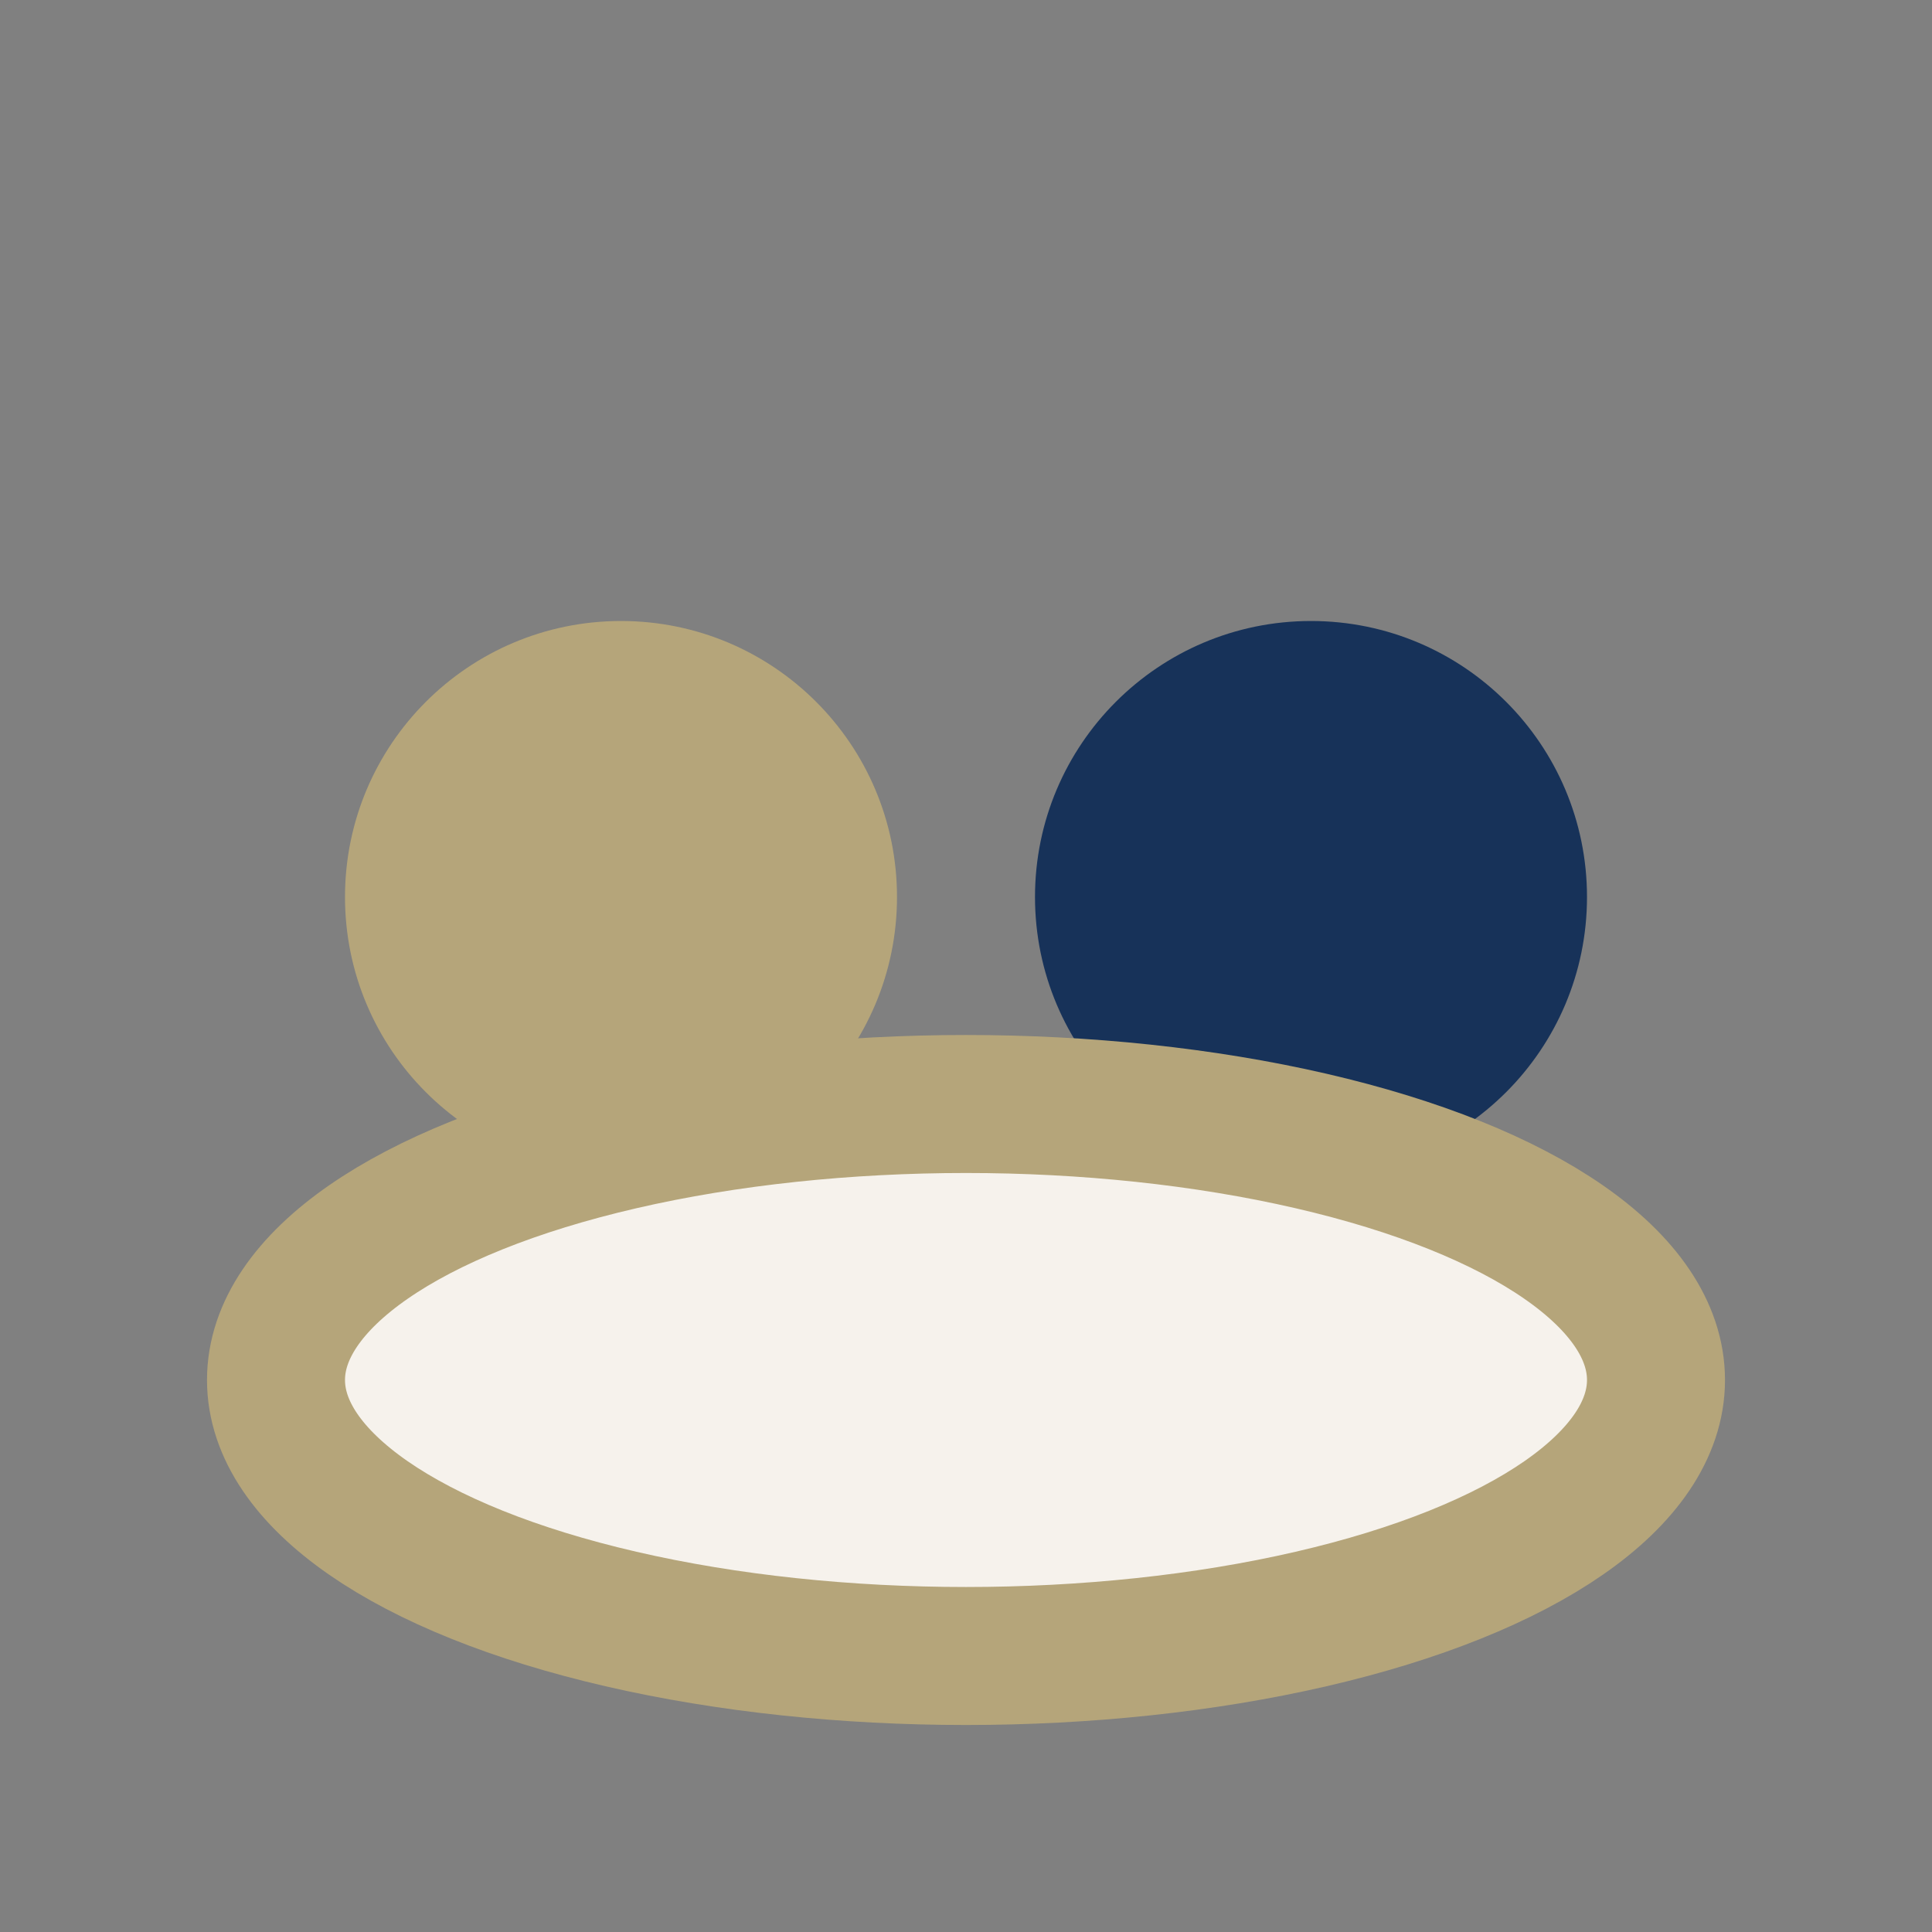
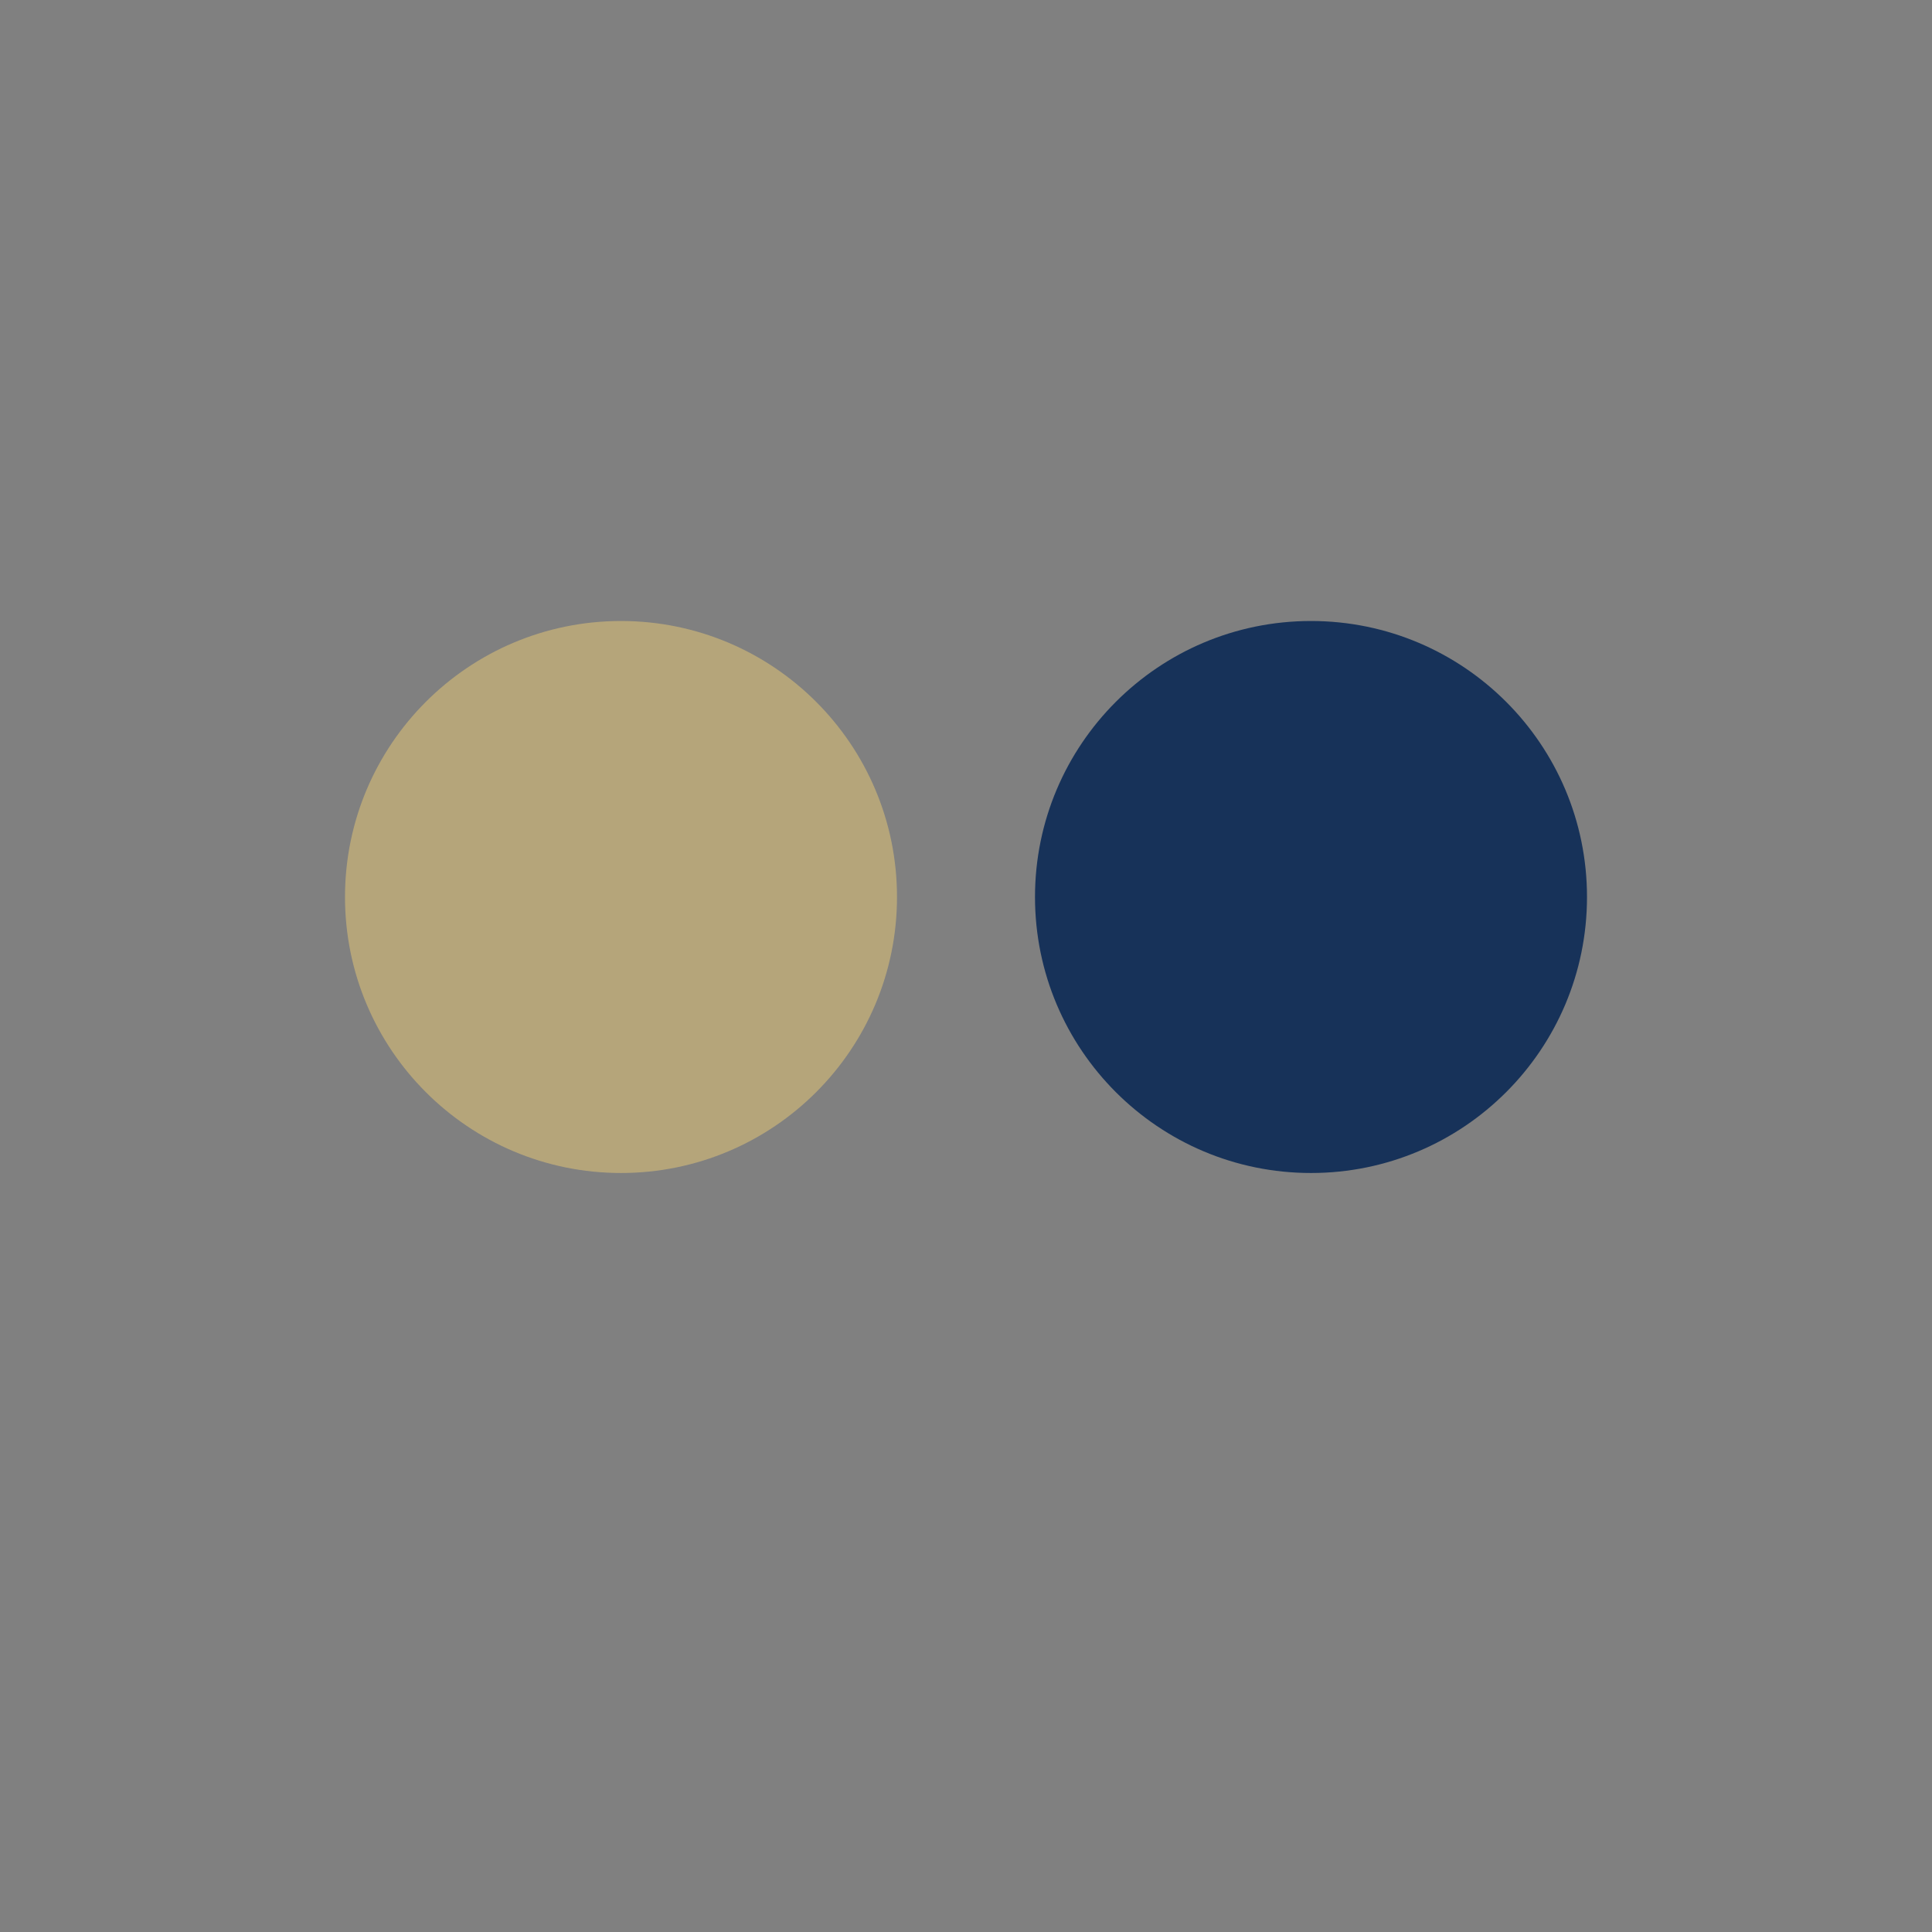
<svg xmlns="http://www.w3.org/2000/svg" width="28" height="28" viewBox="0 0 28 28">
  <rect x="0" y="0" width="28" height="28" fill="#808080" stroke="none" />
  <circle cx="9" cy="13" r="4" fill="#B5A57A" />
  <circle cx="19" cy="13" r="4" fill="#173259" />
-   <ellipse cx="14" cy="20" rx="10" ry="4" fill="#F6F2EC" stroke="#B5A57A" stroke-width="2" />
</svg>